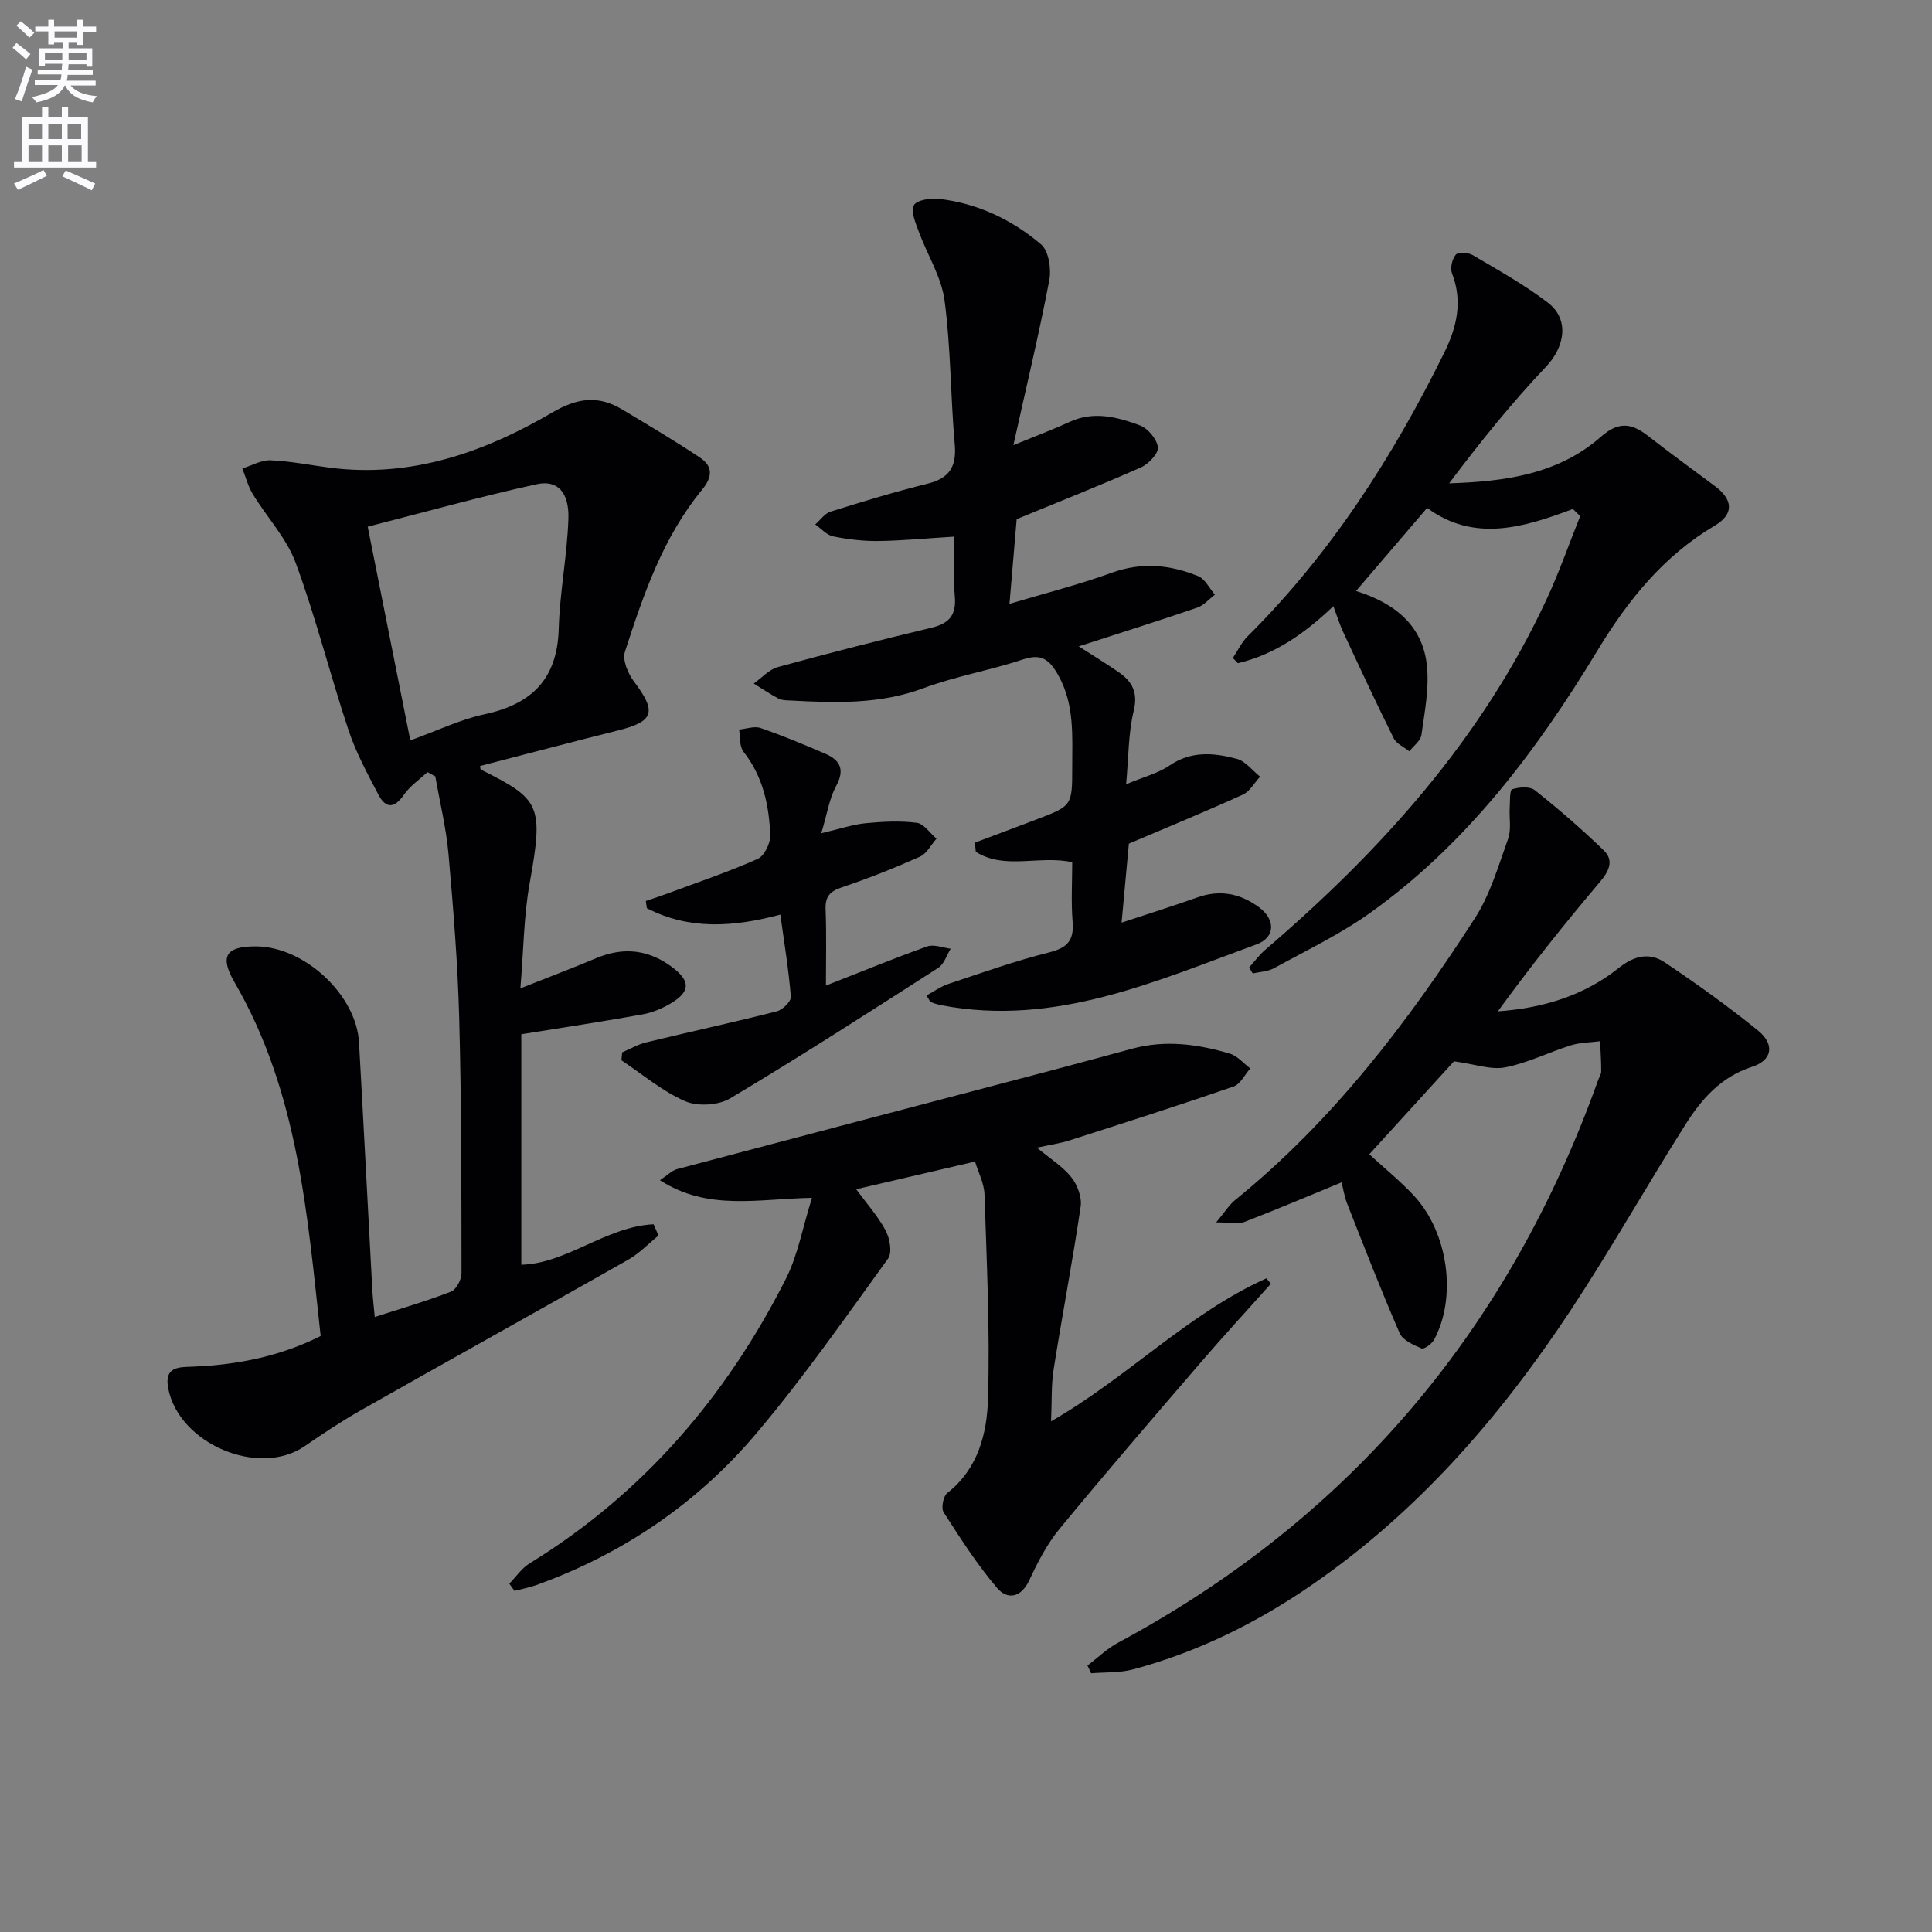
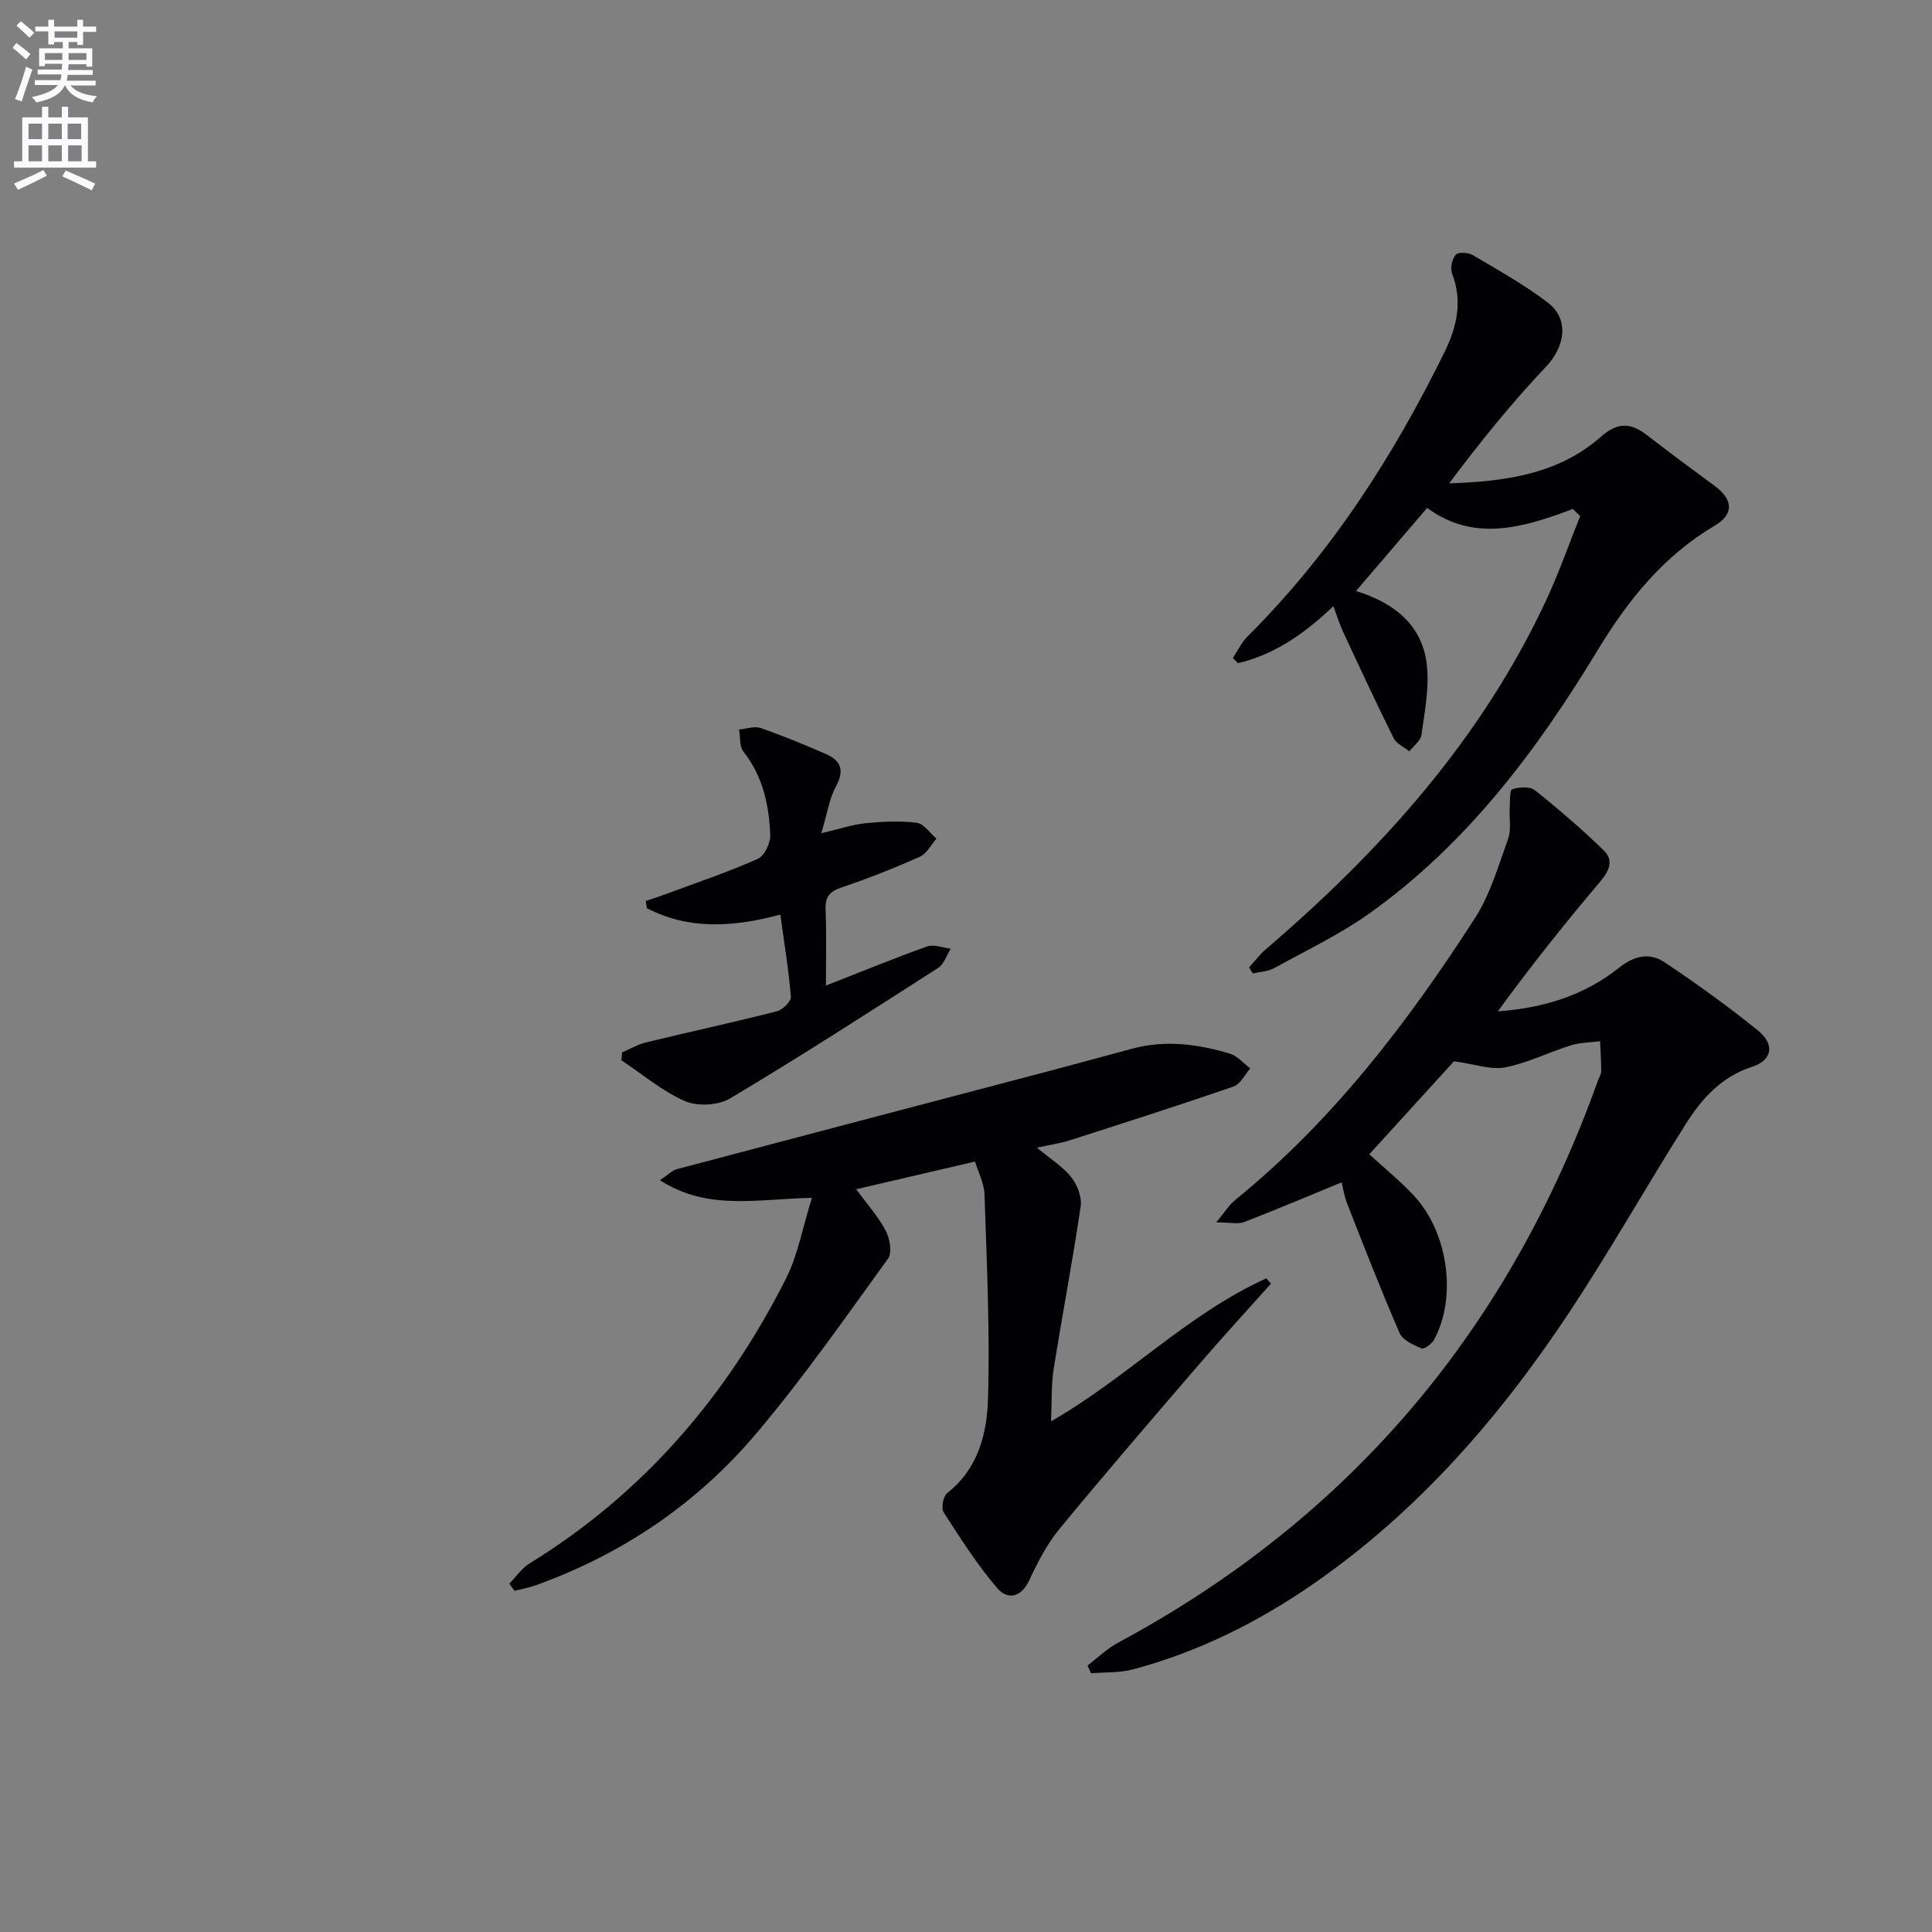
<svg xmlns="http://www.w3.org/2000/svg" enable-background="new 0 0 400 400" viewBox="0 0 400 400">
  <rect x="0" y="0" width="400" height="400" fill="#808080" stroke="none" />
  <path d="m2.6 9.9.8-1c.9.7 1.9 1.4 2.9 2.3l-.9 1.1c-1.1-1-2-1.8-2.8-2.4zm.5 10.6c.9-2.1 1.6-4.3 2.3-6.7.4.2.8.4 1.3.6-.7 2.1-1.5 4.3-2.2 6.6zm.3-15.2.9-.9c1 .8 2 1.6 2.8 2.4l-1 1c-.9-.9-1.8-1.7-2.7-2.5zm12.6-1.2h1.2v1.4h2.7v1.1h-2.7v2.7h-1.2v-.6h-1.8v1.3h4.9v3.8h-1.2v-.5h-3.7c0 .4-.1.9-.1 1.2h5.1v1h-5.2c0 .5-.1.9-.2 1.2h6v1h-5.2c1.1 1.3 2.9 2 5.5 2.2-.4.4-.7.8-.9 1.3-2.9-.5-4.8-1.6-5.7-3.5h-.1c-.8 1.7-2.7 2.9-5.9 3.5-.2-.4-.6-.8-.9-1.1 2.8-.6 4.6-1.4 5.4-2.5h-4.8v-1h5.3c.1-.3.2-.7.2-1.2h-4.9v-1h5c0-.4 0-.8.1-1.2h-3.6v.5h-1.2v-3.7h4.9v-1.3h-1.8v.5h-1.2v-2.7h-2.7v-1h2.7v-1.4h1.2v1.4h4.8zm-6.7 8.3h3.6c0-.4 0-.9 0-1.4h-3.6zm1.9-4.6h4.8v-1.3h-4.7v1.3zm6.7 3.2h-3.7v1.4h3.7z" fill="#fbfafc" />
  <path d="m8.7 22.1h1.3v2.2h2.8v-2.2h1.3v2.2h4.1v9.1h1.7v1.3h-17v-1.3h1.7v-9.1h4.1zm.3 13.1.7 1.2c-1.8.9-3.8 1.9-6 2.9-.2-.4-.5-.8-.8-1.3 2.3-1 4.4-1.9 6.1-2.8zm-3.1-6.4h2.8v-3.2h-2.8zm0 4.6h2.8v-3.3h-2.8zm4.1-4.6h2.8v-3.2h-2.8zm0 4.6h2.8v-3.3h-2.8zm3.6 1.9c2.1.9 4.1 1.8 6.1 2.7l-.7 1.4c-2.2-1.1-4.2-2-6.1-2.9zm3.2-9.7h-2.8v3.2h2.8zm-2.7 7.8h2.8v-3.3h-2.8z" fill="#fbfafc" />
  <g fill="#010104">
-     <path d="m88.5 159.85c-1.66 1.56-3.64 2.9-4.91 4.74-1.96 2.84-3.73 2.79-5.2.01-2.31-4.39-4.71-8.83-6.26-13.51-3.81-11.45-6.73-23.22-10.9-34.53-1.9-5.15-5.98-9.48-8.9-14.28-.98-1.6-1.45-3.52-2.16-5.29 1.96-.6 3.93-1.77 5.86-1.69 4.13.17 8.23 1.02 12.35 1.54 16.78 2.14 31.89-3.21 45.94-11.42 5.34-3.12 9.6-3.59 14.56-.61 5.39 3.23 10.8 6.44 16.03 9.92 2.67 1.78 2.68 3.95.44 6.67-8.08 9.82-12.13 21.69-15.97 33.55-.55 1.7.63 4.49 1.86 6.13 4.76 6.3 4.19 8.28-3.25 10.14-9.56 2.39-19.08 4.91-28.6 7.37.08.44.06.69.15.73 12.25 6.16 13.06 7.25 10.13 23.48-1.23 6.79-1.26 13.8-1.93 21.83 5.96-2.37 10.88-4.22 15.72-6.26 5.76-2.43 11.08-1.72 15.94 2.05 3.57 2.77 3.46 4.91-.44 7.27-1.82 1.1-3.92 1.97-5.99 2.34-7.97 1.44-15.99 2.64-25.04 4.1v47.72c9.4-.23 17.53-7.9 27.39-8.38.34.78.67 1.56 1.01 2.34-2.07 1.68-3.96 3.69-6.25 4.99-18.36 10.42-36.82 20.67-55.19 31.08-4.05 2.29-7.94 4.87-11.77 7.51-9.49 6.56-26.06-.42-28.29-11.93-.89-4.6 2.26-4.39 5.1-4.51 9.95-.4 18.56-2.38 26.46-6.34-2.76-25.05-4.6-50.45-17.81-73.2-3.14-5.41-1.87-7.5 4.44-7.47 9.99.04 20.76 10.02 21.31 19.89.96 17.1 1.83 34.2 2.76 51.3.09 1.63.29 3.26.5 5.54 5.58-1.8 10.77-3.3 15.78-5.25 1.09-.42 2.18-2.49 2.18-3.8-.02-17.65 0-35.3-.48-52.93-.3-11.29-1.22-22.58-2.21-33.83-.48-5.41-1.79-10.74-2.73-16.11-.55-.3-1.09-.6-1.63-.9zm-3.55-6.56c5.66-2.04 10.36-4.34 15.33-5.4 9.8-2.1 15.11-7.28 15.4-17.7.21-7.6 1.75-15.17 2-22.77.18-5.48-2.24-8.12-6.56-7.17-11.72 2.57-23.3 5.81-34.99 8.79 3.02 15.16 5.86 29.39 8.82 44.25z" />
    <path d="m301.03 219.73c-5.39 5.92-11.41 12.52-17.53 19.25 3.19 2.93 6.41 5.54 9.21 8.54 7.14 7.65 8.97 21.05 4.19 29.87-.47.86-2.05 2.01-2.59 1.78-1.69-.72-3.89-1.69-4.53-3.16-3.83-8.81-7.32-17.78-10.83-26.72-.65-1.65-.91-3.44-1.18-4.5-6.81 2.8-13.45 5.63-20.17 8.22-1.27.49-2.9.07-5.81.07 1.85-2.2 2.72-3.66 3.97-4.66 20.15-16.35 35.67-36.69 49.59-58.3 3.18-4.93 4.88-10.86 6.89-16.47.69-1.92.2-4.24.33-6.38.08-1.35-.03-3.68.51-3.86 1.43-.47 3.66-.63 4.69.19 4.93 3.92 9.72 8.06 14.25 12.44 2.15 2.07 1.17 4.26-.75 6.53-7.33 8.67-14.42 17.55-21.16 26.82 9.42-.68 17.9-3.29 25.04-8.99 3.24-2.59 6.39-3.25 9.55-1.13 6.59 4.42 13.06 9.06 19.23 14.05 3.6 2.91 3.02 6.2-1.21 7.56-6.35 2.05-10.38 6.6-13.68 11.81-8.09 12.78-15.53 25.98-23.86 38.6-14.51 21.96-31.56 41.64-53.42 56.74-11.43 7.9-23.74 14.01-37.19 17.6-2.76.74-5.76.56-8.66.8-.25-.53-.51-1.07-.76-1.6 2.1-1.59 4.04-3.5 6.34-4.73 48.23-25.92 80.97-65.03 99.36-116.41.22-.63.66-1.25.66-1.87.01-2.08-.14-4.17-.23-6.25-2.03.27-4.15.26-6.07.86-4.57 1.43-8.94 3.66-13.59 4.56-2.96.56-6.27-.68-10.59-1.26z" />
-     <path d="m191.82 206.1c1.56-.84 2.99-1.88 4.59-2.41 6.9-2.29 13.77-4.75 20.82-6.51 3.79-.95 5.16-2.51 4.84-6.36-.33-4.09-.08-8.23-.08-12.31-6.86-1.49-13.98 1.65-19.96-2.15-.06-.63-.13-1.27-.19-1.9 4.25-1.6 8.5-3.18 12.74-4.8 7.41-2.82 7.41-2.83 7.41-10.86 0-6.47.5-12.94-2.88-18.99-1.8-3.21-3.46-4.58-7.34-3.28-6.76 2.26-13.88 3.46-20.54 5.94-9.06 3.38-18.26 3.06-27.57 2.56-.83-.04-1.75-.02-2.44-.38-1.78-.94-3.45-2.07-5.16-3.13 1.65-1.17 3.15-2.91 4.99-3.41 10.55-2.9 21.16-5.6 31.81-8.15 3.71-.89 5.17-2.66 4.82-6.54-.36-3.94-.08-7.93-.08-12.32-5.57.34-10.65.84-15.73.91-3.13.04-6.31-.34-9.39-.96-1.34-.27-2.46-1.62-3.69-2.47 1.05-.91 1.95-2.27 3.16-2.65 6.64-2.08 13.3-4.11 20.05-5.78 4.53-1.12 6.08-3.48 5.67-8.13-.88-9.92-.8-19.96-2.11-29.81-.65-4.9-3.59-9.48-5.34-14.26-.65-1.78-1.7-4.18-1.01-5.46.59-1.09 3.47-1.51 5.23-1.31 7.98.92 15.08 4.31 21.1 9.42 1.59 1.35 2.15 5.08 1.7 7.44-2.13 11.14-4.78 22.18-7.43 34.12 4.67-1.91 8.23-3.24 11.67-4.82 4.99-2.3 9.84-.99 14.48.71 1.68.62 3.56 2.85 3.77 4.55.16 1.26-1.94 3.47-3.51 4.17-8.31 3.68-16.77 7.02-25.73 10.71-.43 5.12-.95 11.19-1.49 17.54 7.29-2.18 14.35-3.96 21.15-6.43 6.21-2.26 12.1-1.68 17.91.69 1.44.59 2.33 2.53 3.48 3.84-1.22.92-2.31 2.22-3.68 2.69-7.82 2.68-15.71 5.16-24.52 8.01 3.22 2.07 5.81 3.64 8.29 5.36 2.81 1.95 4.02 4.22 3.08 8.06-1.11 4.56-1.03 9.41-1.56 15.13 3.7-1.55 6.65-2.28 9.01-3.89 4.49-3.07 9.21-2.62 13.88-1.38 1.82.48 3.25 2.43 4.85 3.7-1.18 1.27-2.12 3.06-3.58 3.72-7.65 3.48-15.42 6.67-23.59 10.15-.43 4.7-.95 10.27-1.51 16.35 5.46-1.8 10.62-3.42 15.72-5.23 4.66-1.65 8.85-.81 12.72 2.04 3.45 2.54 3.43 6.26-.51 7.7-21 7.67-41.73 17.04-65.09 12.62-.8-.15-1.59-.38-2.34-.68-.22-.13-.34-.54-.89-1.37z" />
+     <path d="m191.82 206.1z" />
    <path d="m201.87 240.49c-8.49 1.98-16.38 3.81-24.61 5.73 2.18 2.97 4.51 5.56 6.09 8.53.87 1.63 1.41 4.59.52 5.82-8.87 12.25-17.55 24.71-27.31 36.24-12.23 14.46-27.61 24.91-45.54 31.37-1.45.52-3 .8-4.5 1.19-.36-.5-.71-.99-1.07-1.49 1.39-1.42 2.56-3.19 4.2-4.2 23.49-14.45 40.75-34.55 53.08-58.96 2.46-4.88 3.43-10.51 5.38-16.72-11.3.21-21.55 2.75-31.48-3.65 1.56-1.03 2.47-2.01 3.56-2.3 25.66-6.81 51.33-13.54 77-20.3 5.77-1.52 11.52-3.11 17.29-4.65 6.82-1.83 13.54-.93 20.13 1.04 1.58.47 2.84 2.01 4.25 3.06-1.14 1.28-2.04 3.26-3.46 3.75-11.25 3.88-22.59 7.51-33.92 11.14-1.98.64-4.08.92-6.81 1.52 2.77 2.3 5.35 3.89 7.13 6.12 1.26 1.57 2.22 4.14 1.94 6.05-1.66 11.28-3.82 22.48-5.6 33.75-.51 3.24-.35 6.59-.53 10.74 15.8-9.05 28.34-22.29 44.58-29.6.31.37.62.74.94 1.11-4.91 5.5-9.91 10.92-14.71 16.51-9.77 11.35-19.55 22.7-29.07 34.26-2.59 3.14-4.52 6.92-6.26 10.64-1.73 3.69-4.56 4.03-6.64 1.6-4.14-4.85-7.62-10.3-11.08-15.69-.55-.86-.09-3.32.74-3.98 6.43-5.03 8.24-12.35 8.45-19.57.41-14.08-.27-28.19-.73-42.28-.09-2.34-1.33-4.66-1.96-6.78z" />
    <path d="m325.64 105.38c-10.24 3.86-20.46 6.93-30.17-.22-4.93 5.76-9.65 11.28-14.72 17.2 7.94 2.47 13.86 7.09 14.69 15.58.46 4.67-.49 9.51-1.15 14.23-.17 1.22-1.63 2.26-2.5 3.38-1.11-.89-2.67-1.55-3.24-2.7-3.61-7.26-7.02-14.61-10.44-21.96-.75-1.6-1.27-3.31-2.05-5.39-5.98 5.71-12.2 10.02-19.77 11.81-.35-.36-.69-.73-1.04-1.09 1.01-1.5 1.8-3.23 3.06-4.48 17.19-17.1 30.09-37.16 40.74-58.79 2.58-5.25 3.81-10.56 1.58-16.34-.42-1.09.01-2.99.78-3.89.49-.58 2.58-.45 3.51.1 5.28 3.12 10.7 6.13 15.56 9.85 4.51 3.45 3.5 9.15-.39 13.25-7.15 7.54-13.69 15.67-20.06 24.15 11.55-.37 22.6-1.86 31.44-9.66 3.55-3.13 6.25-2.86 9.6-.26 4.6 3.57 9.29 7.02 13.97 10.48 3.79 2.81 4 5.82-.01 8.19-10.64 6.3-17.96 15.41-24.3 25.87-12.57 20.75-27.08 40.06-47.11 54.35-6.18 4.41-13.14 7.72-19.82 11.4-1.29.71-2.94.75-4.43 1.1-.25-.41-.51-.82-.76-1.23 1.1-1.22 2.09-2.58 3.33-3.65 23.98-20.55 44.83-43.63 58.28-72.61 2.6-5.6 4.64-11.46 6.94-17.2-.51-.49-1.02-.98-1.52-1.47z" />
    <path d="m171 204.05c7.39-2.89 14.11-5.66 20.96-8.1 1.39-.5 3.24.28 4.87.47-.84 1.34-1.36 3.18-2.56 3.95-14.27 9.16-28.54 18.35-43.1 27.04-2.43 1.45-6.73 1.7-9.32.58-4.73-2.06-8.83-5.57-13.19-8.47.05-.55.1-1.09.15-1.64 1.64-.7 3.23-1.64 4.94-2.06 9.02-2.19 18.09-4.15 27.08-6.44 1.2-.31 2.99-2.06 2.91-3.01-.45-5.57-1.36-11.09-2.18-17.01-9.81 2.63-18.96 3.17-27.64-1.33-.07-.5-.14-.99-.21-1.49 1.55-.53 3.12-1.04 4.65-1.61 6.2-2.3 12.49-4.42 18.52-7.11 1.37-.61 2.66-3.26 2.59-4.92-.24-6.19-1.51-12.16-5.54-17.27-.86-1.09-.64-3.04-.91-4.59 1.5-.13 3.17-.76 4.46-.31 4.54 1.57 8.99 3.42 13.41 5.33 3.15 1.36 4.04 3.36 2.19 6.74-1.36 2.5-1.78 5.51-3.04 9.71 3.94-.92 6.53-1.81 9.17-2.07 3.51-.34 7.12-.53 10.6-.09 1.47.19 2.72 2.14 4.08 3.29-1.14 1.28-2.03 3.11-3.45 3.74-5.3 2.36-10.7 4.51-16.2 6.35-2.51.84-3.41 1.98-3.31 4.58.2 5 .07 9.99.07 15.74z" />
  </g>
</svg>